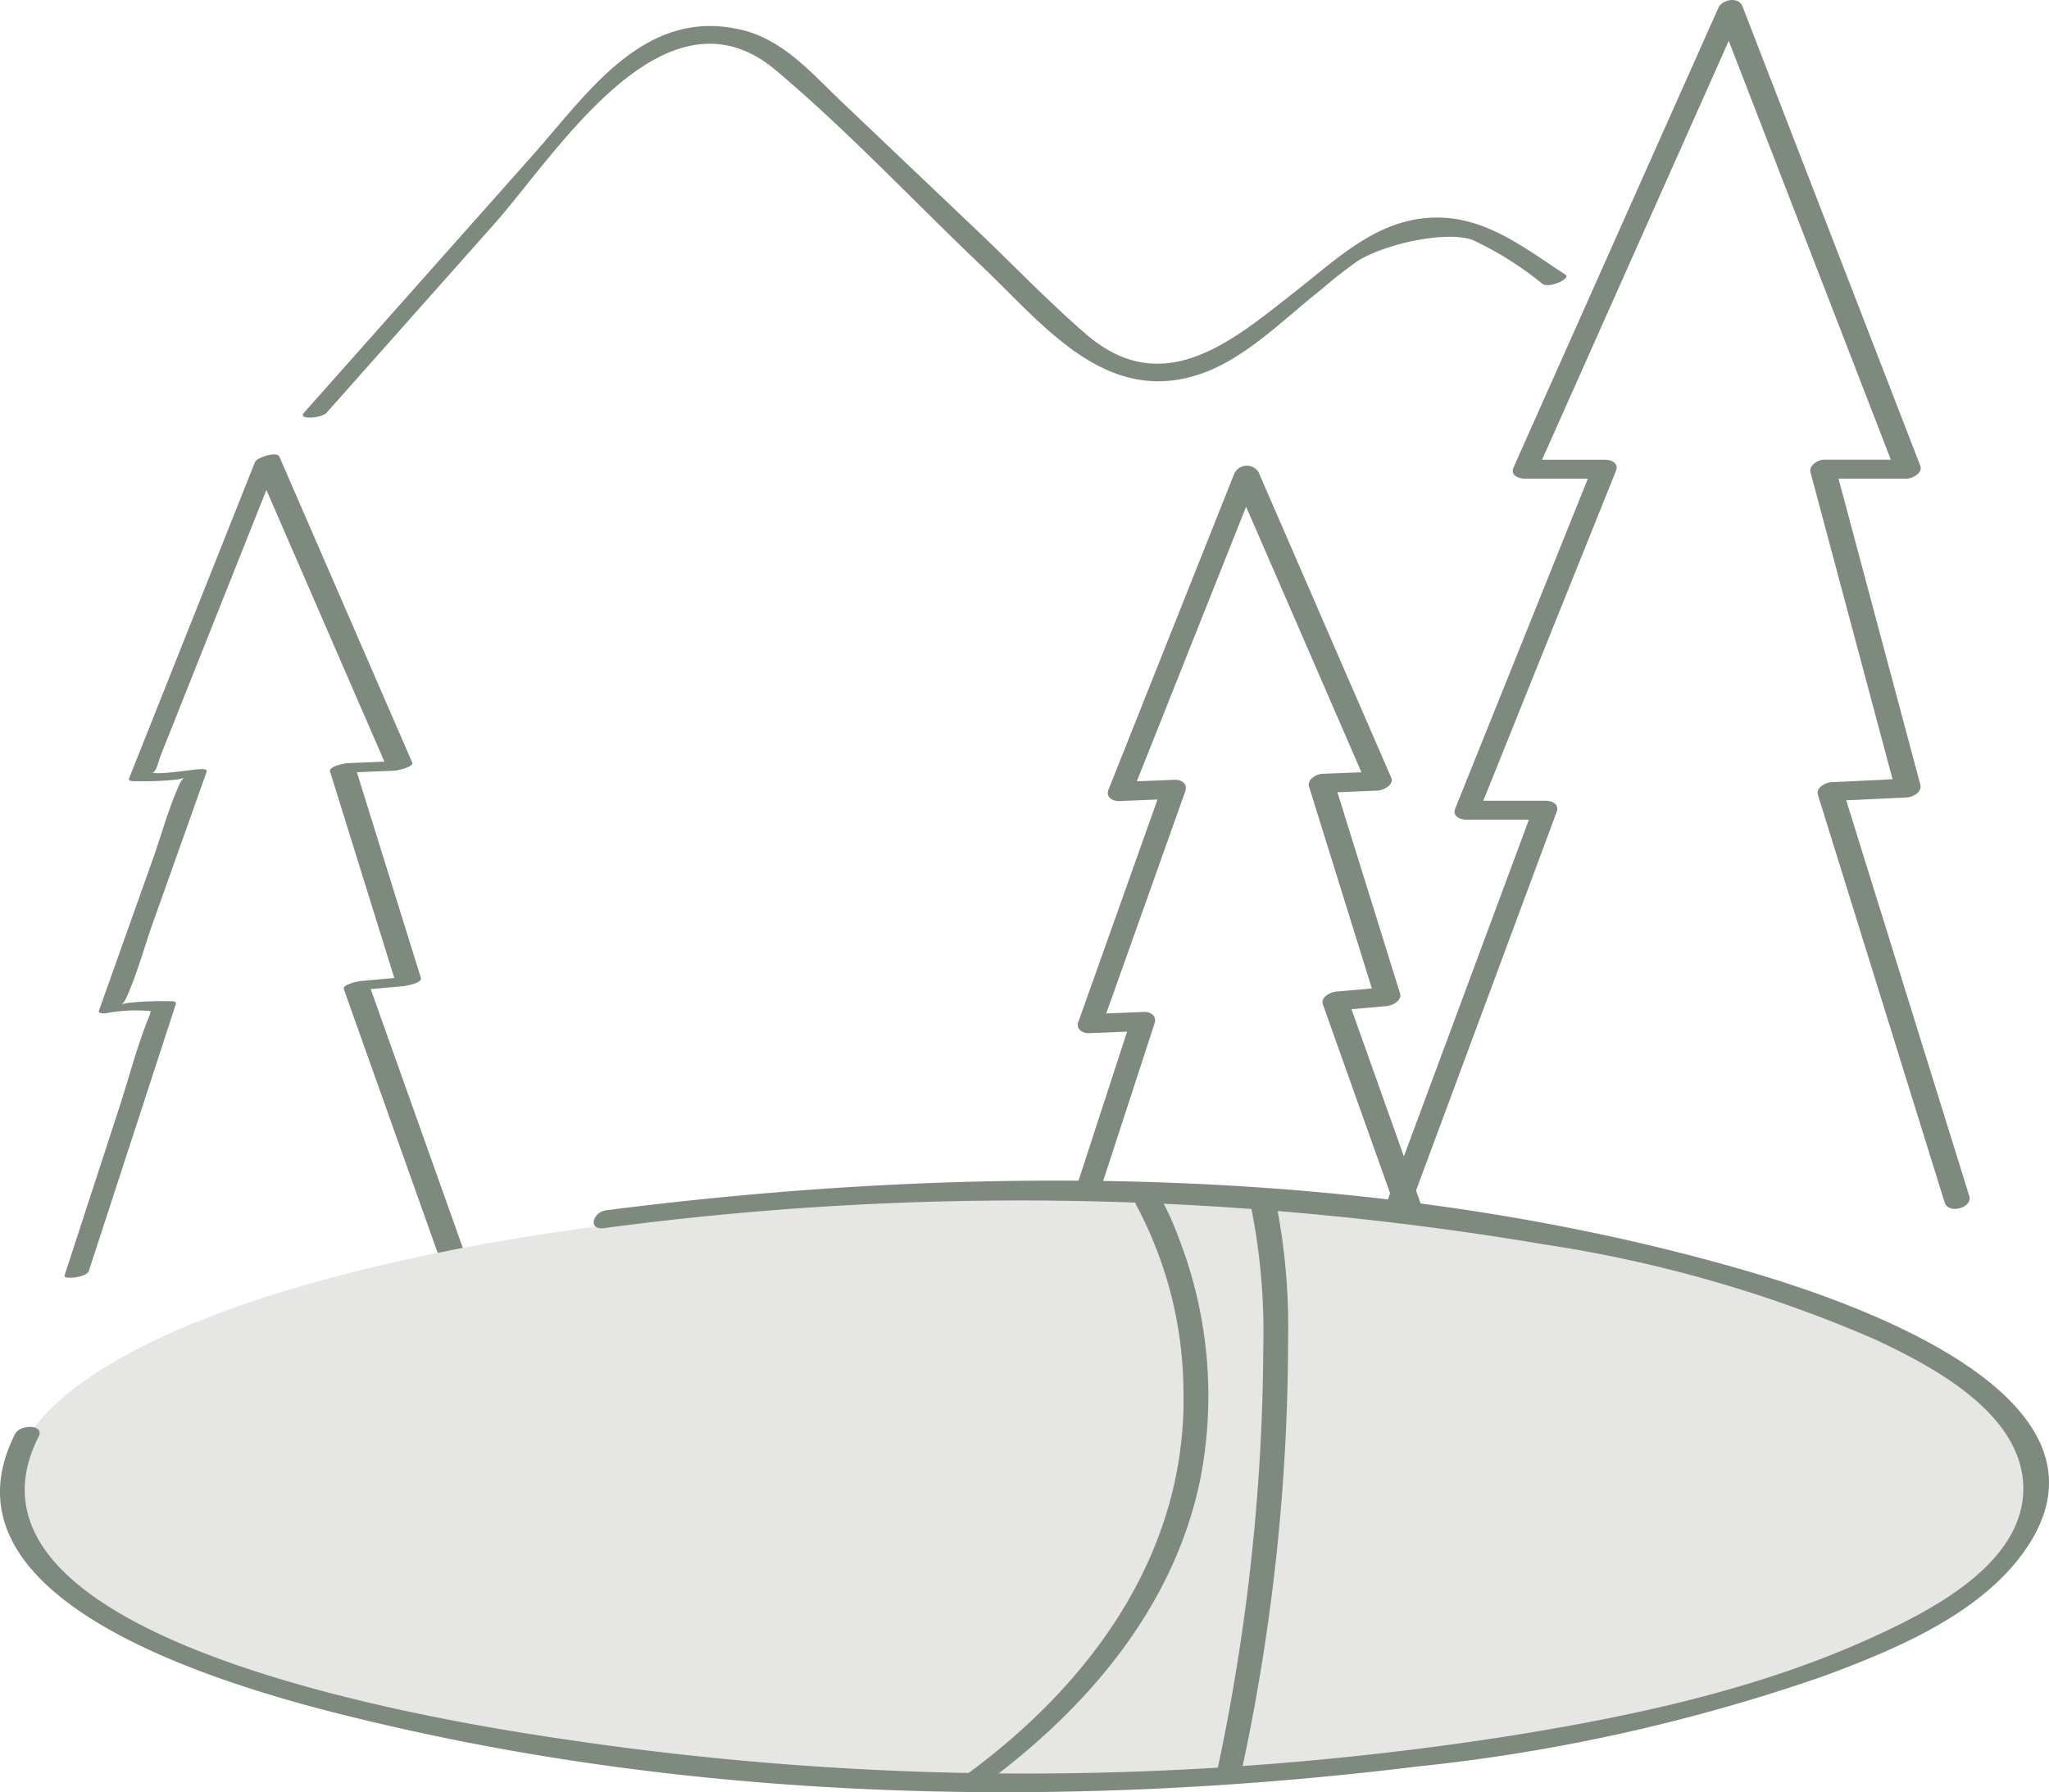
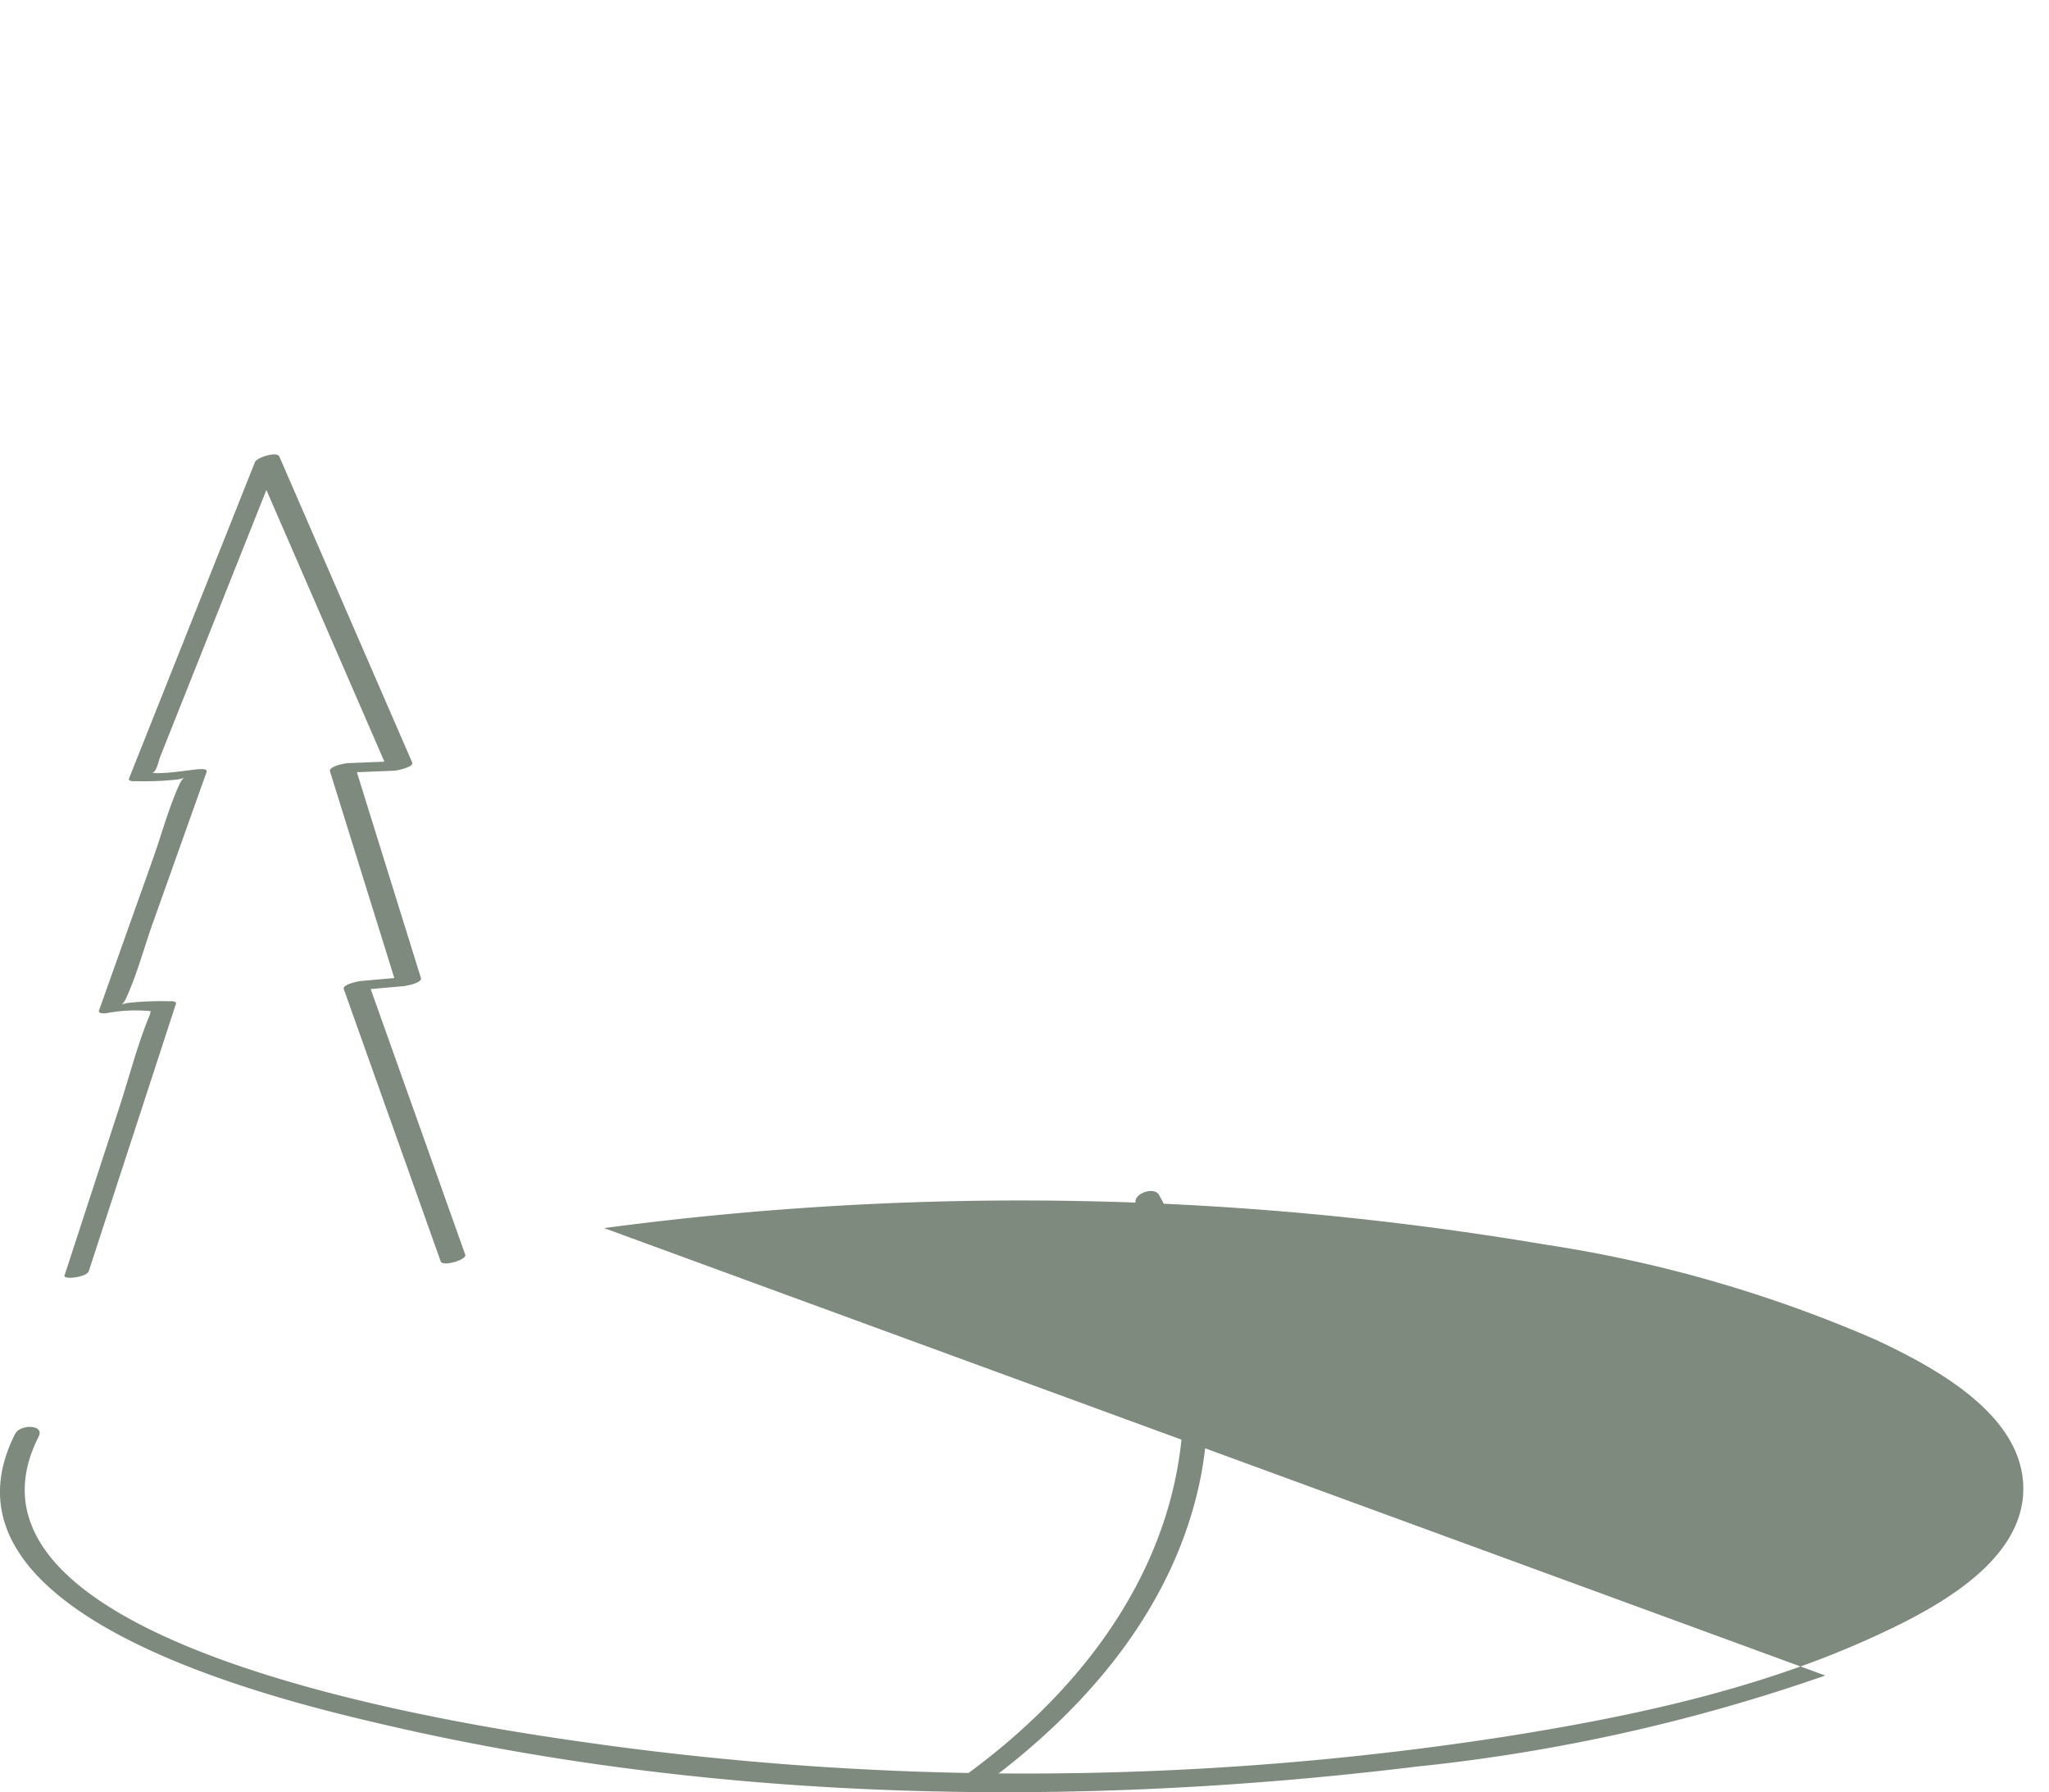
<svg xmlns="http://www.w3.org/2000/svg" id="Ebene_1" data-name="Ebene 1" width="105.205" height="92" viewBox="0 0 105.205 92">
  <defs>
    <style>.cls-1{fill:#7e8a7d;}.cls-2{fill:#e6e7e4;}</style>
  </defs>
  <path class="cls-1" d="M4.559,65.251,9.029,51.542c.056-.172-.267-.146-.349-.143a15.773,15.773,0,0,0-2.118.086c-.616.112-.323.268-.094-.229.566-1.227.927-2.605,1.38-3.876l2.76-7.754c.061-.171-.272-.146-.349-.143-.467.019-2.373.373-2.66.108.39.361.52-.476.63-.754l2.186-5.491,3.92-9.846-1.253.28L19.902,39.479l.904-.423-2.958.12c-.135.005-.984.167-.904.423l3.406,10.942.904-.423-2.696.238c-.126.011-.994.169-.904.423l4.973,13.971c.105.294,1.352-.085,1.262-.338L18.915,50.441l-.904.423L20.707,50.625c.133-.012.985-.163.904-.423l-3.406-10.942-.904.423,2.958-.12c.115-.005,1.008-.185.904-.423L14.344,23.441c-.127-.292-1.16.047-1.253.28l-6.464,16.237c-.068.17.279.145.349.143a16.127,16.127,0,0,0,2.145-.087c.624-.112.33-.271.101.229-.563,1.23-.927,2.604-1.38,3.876L5.083,51.874c-.061.171.272.146.349.143a8.033,8.033,0,0,1,2.42-.098c.485.177-.079-.36-.111-.022a1.553,1.553,0,0,1-.122.374c-.595,1.481-1.001,3.071-1.496,4.588L3.314,65.473c-.078.239,1.139.101,1.244-.222Z" />
-   <path class="cls-1" d="M54.813,66.234l4.47-13.708c.125-.383-.21-.593-.559-.579l-2.701.109.559.579,4.28-12.026c.136-.382-.219-.593-.559-.579l-2.736.111.559.579,6.464-16.237-1.238.081,6.819,15.7.679-.66-2.958.12c-.296.012-.795.286-.679.66L70.619,51.325l.679-.66-2.696.238c-.278.025-.814.28-.679.66l4.973,13.971c.216.606,1.474.259,1.262-.338L69.185,51.225l-.679.66,2.696-.238c.292-.026.799-.276.679-.66l-3.406-10.942-.679.66,2.958-.12c.259-.01.837-.296.679-.66L64.614,24.226a.714.714,0,0,0-1.238.081l-6.464,16.237c-.152.381.232.592.559.579l2.736-.111-.559-.579-4.28,12.026c-.136.382.219.593.559.579l2.701-.109-.559-.579L53.599,66.058c-.233.713,1.027.75,1.215.175Z" />
-   <ellipse class="cls-2" cx="52.553" cy="76.427" rx="51.971" ry="14.856" />
-   <path class="cls-1" d="M72.506,61.655,79.927,41.676c.145-.391-.228-.571-.557-.571h-3.996l.557.571,7.041-17.506c.157-.39-.238-.571-.557-.571H78.366l.557.571L89.441.574l-1.237.084,9.134,23.595.68-.655H93.641c-.307,0-.778.289-.68.655L97.337,40.618l.68-.655-3.996.19c-.291.014-.797.281-.68.655L99.851,61.74c.189.606,1.449.264,1.262-.338L94.603,40.47l-.68.655,3.996-.19c.305-.015.781-.278.68-.655L94.222,23.915l-.68.655h4.377c.271,0,.819-.296.68-.655L89.465.32c-.198-.512-1.042-.355-1.237.084L77.71,24c-.173.387.251.571.557.571H82.315l-.557-.571L74.718,41.506c-.157.39.237.571.557.571h3.996l-.557-.571L71.292,61.486c-.259.697,1.006.728,1.213.17Z" />
-   <path class="cls-1" d="M16.769,21.187l8.602-9.682c3.214-3.618,8.778-12.687,14.472-7.891C43.545,6.731,46.922,10.343,50.429,13.679c3.18,3.024,6.43,7.286,11.397,5.45,2.229-.823,4.166-2.816,5.999-4.252a23.14,23.14,0,0,1,1.89-1.482c1.364-.852,4.396-1.55,5.853-1.096a17.157,17.157,0,0,1,3.637,2.281c.35.228,1.478-.28,1.176-.477-2.161-1.407-4.2-3.07-6.927-2.927-2.8.147-4.79,2.096-6.873,3.729-3.228,2.53-6.817,5.702-10.822,2.247-1.894-1.634-3.648-3.469-5.461-5.193l-7.066-6.718c-1.546-1.47-3.011-3.208-5.181-3.715C33.089.367,30.201,4.761,27.359,7.958L15.603,21.192c-.334.376.914.279,1.166-.005Z" />
-   <path class="cls-1" d="M31.021,63.044a161.587,161.587,0,0,1,48.263.837,67.955,67.955,0,0,1,17.021,4.892c2.932,1.374,7.546,3.798,7.581,7.602.037,3.919-4.83,6.351-7.828,7.713-5.862,2.662-12.348,4.041-18.676,5.044a160.598,160.598,0,0,1-47.706.255c-5.442-.785-33.181-4.83-27.691-15.641.322-.634-.954-.639-1.206-.142-4.777,9.408,13.736,13.733,19.323,15.016,17.035,3.911,35.326,4.187,52.624,2.068a92.452,92.452,0,0,0,20.992-4.676c3.645-1.356,8.089-3.199,10.353-6.572,5.297-7.893-9.406-12.749-14.405-14.203-18.638-5.421-39.414-5.55-58.533-3.11-.696.089-.972,1.029-.113.92Z" />
+   <path class="cls-1" d="M31.021,63.044a161.587,161.587,0,0,1,48.263.837,67.955,67.955,0,0,1,17.021,4.892c2.932,1.374,7.546,3.798,7.581,7.602.037,3.919-4.83,6.351-7.828,7.713-5.862,2.662-12.348,4.041-18.676,5.044a160.598,160.598,0,0,1-47.706.255c-5.442-.785-33.181-4.83-27.691-15.641.322-.634-.954-.639-1.206-.142-4.777,9.408,13.736,13.733,19.323,15.016,17.035,3.911,35.326,4.187,52.624,2.068a92.452,92.452,0,0,0,20.992-4.676Z" />
  <path class="cls-1" d="M58.353,61.889a20.477,20.477,0,0,1,2.411,9.471c.193,8.185-4.586,14.888-10.96,19.6-.688.508.338.925.833.56,5.272-3.898,9.705-9.119,11.013-15.695a22.36,22.36,0,0,0-1.092-12.18,15.852,15.852,0,0,0-1.049-2.307c-.276-.478-1.482-.014-1.156.551Z" />
-   <path class="cls-1" d="M64.249,62.037a32.272,32.272,0,0,1,.614,7.103,105.997,105.997,0,0,1-2.377,21.806c-.123.617,1.166.459,1.277-.099a105.291,105.291,0,0,0,2.374-22.079,32.739,32.739,0,0,0-.626-7.069c-.138-.576-1.402-.245-1.262.338Z" />
</svg>